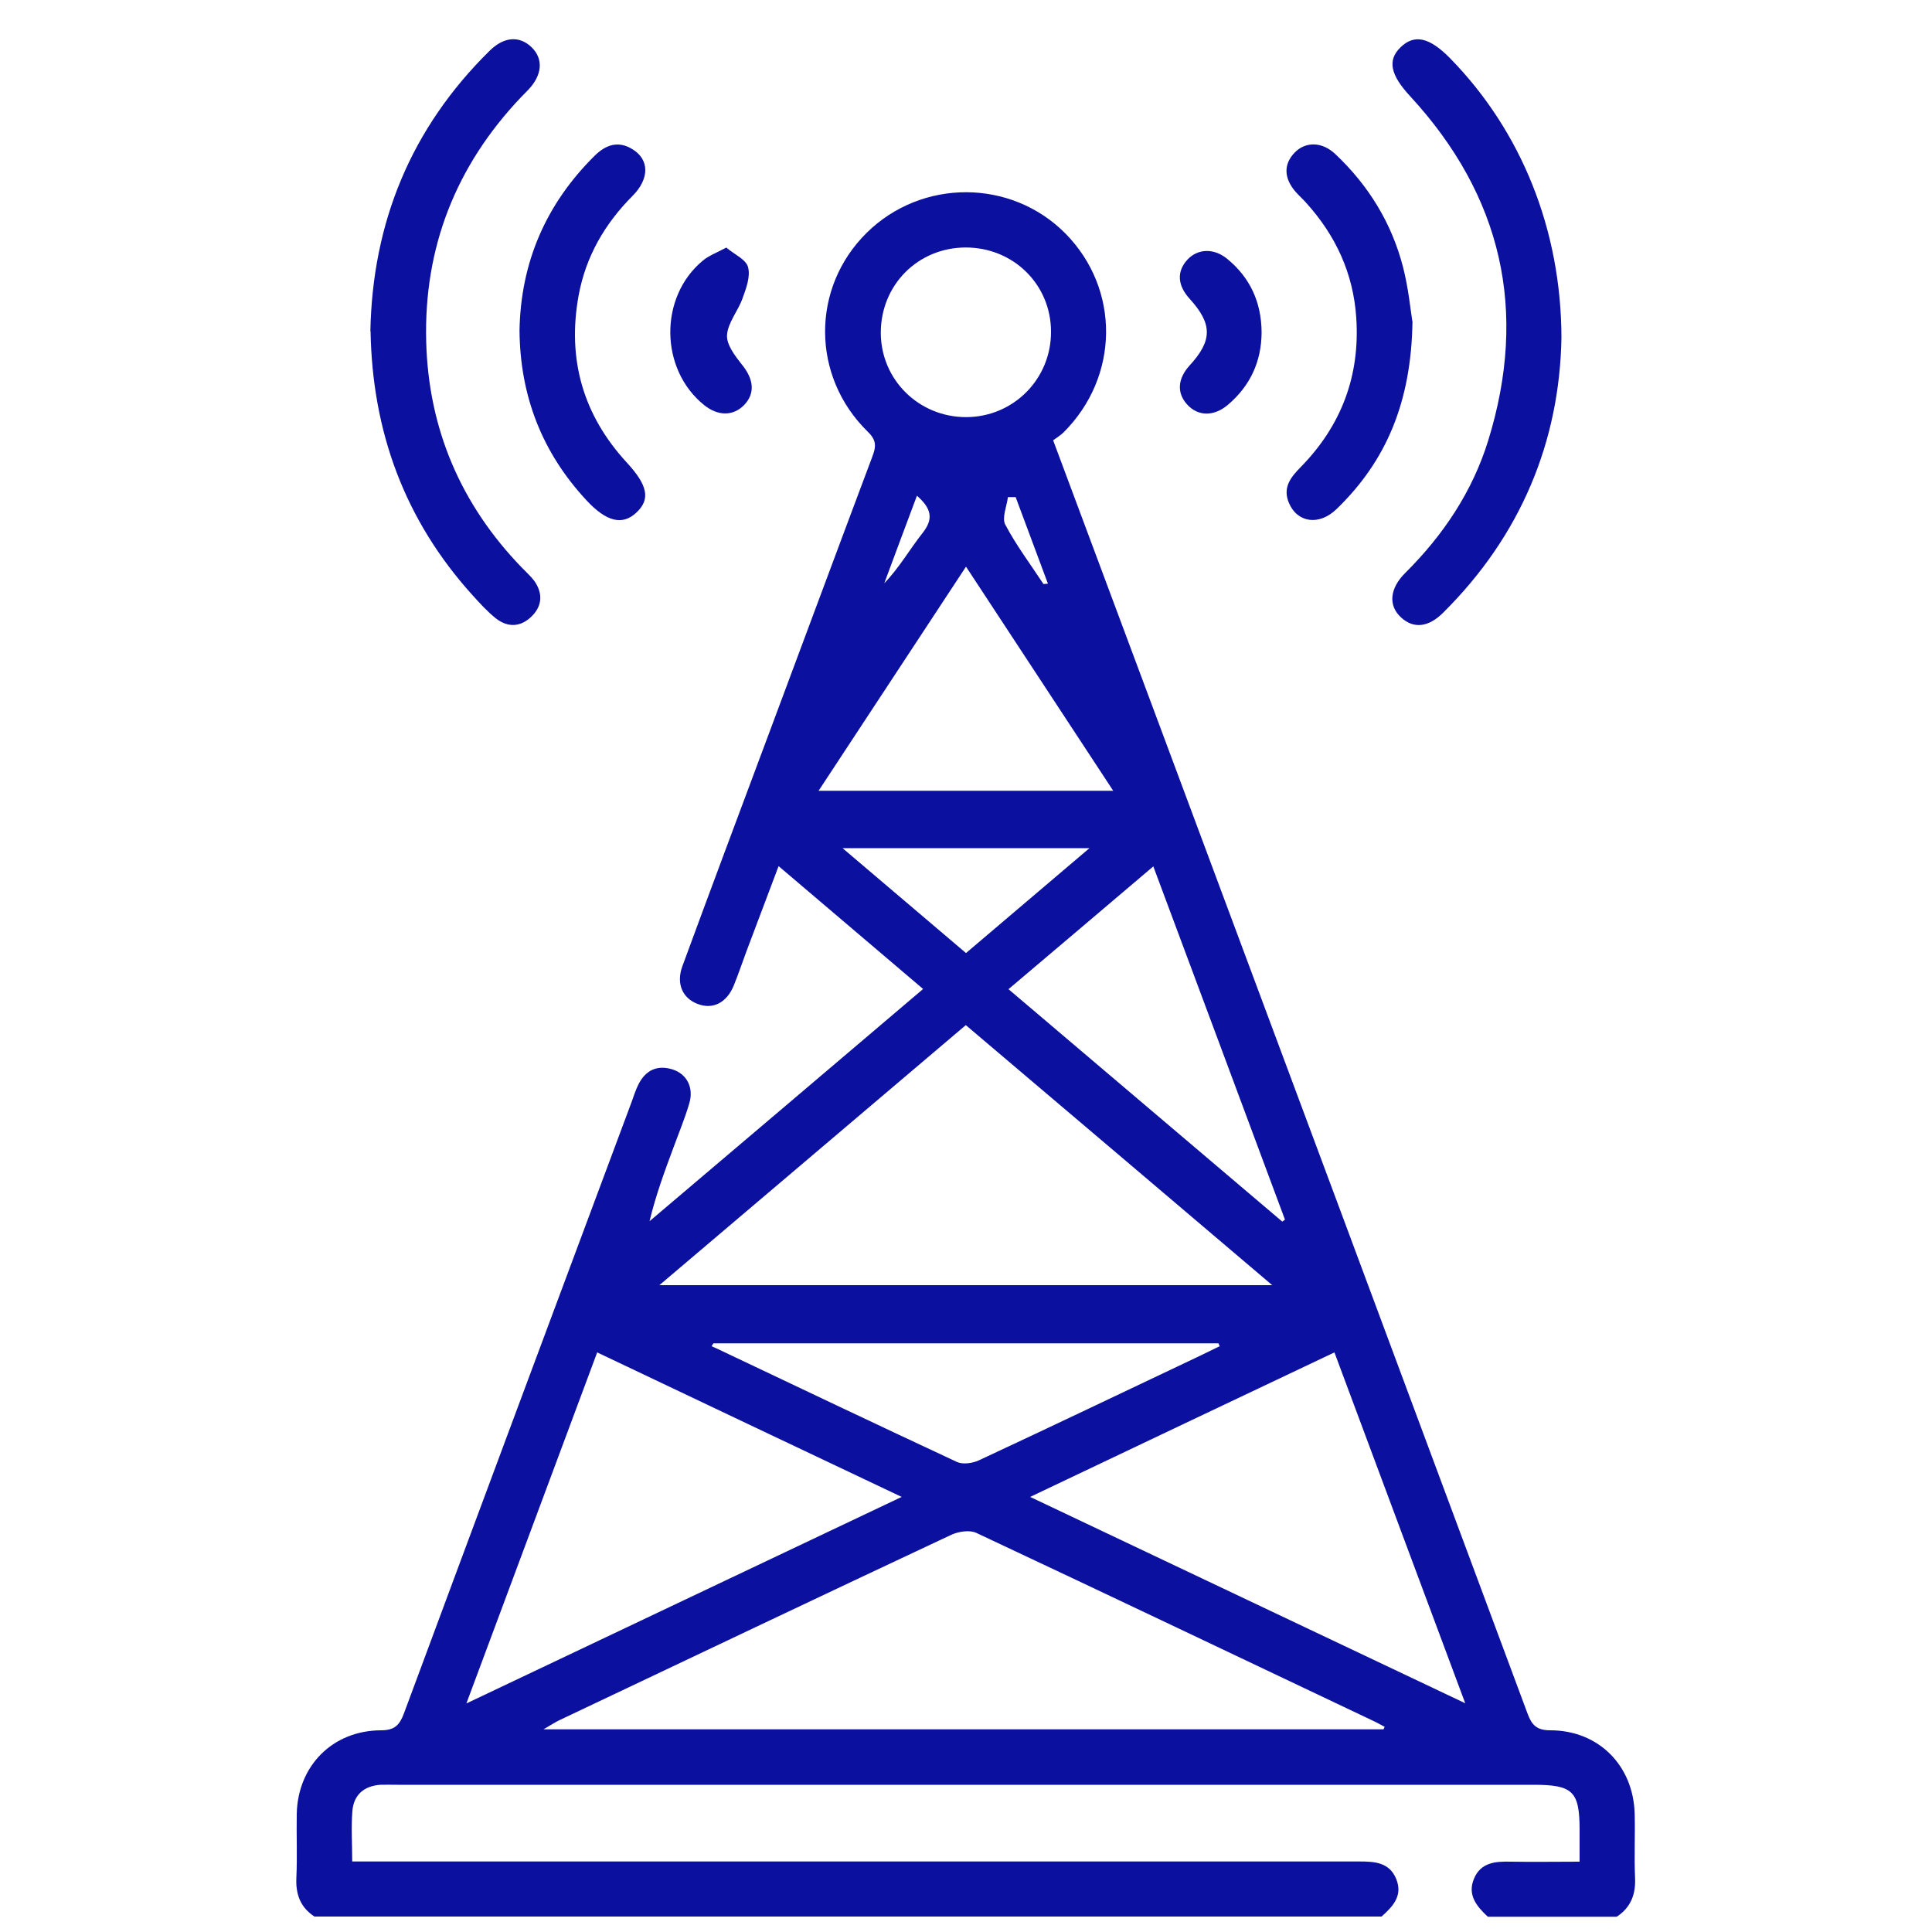
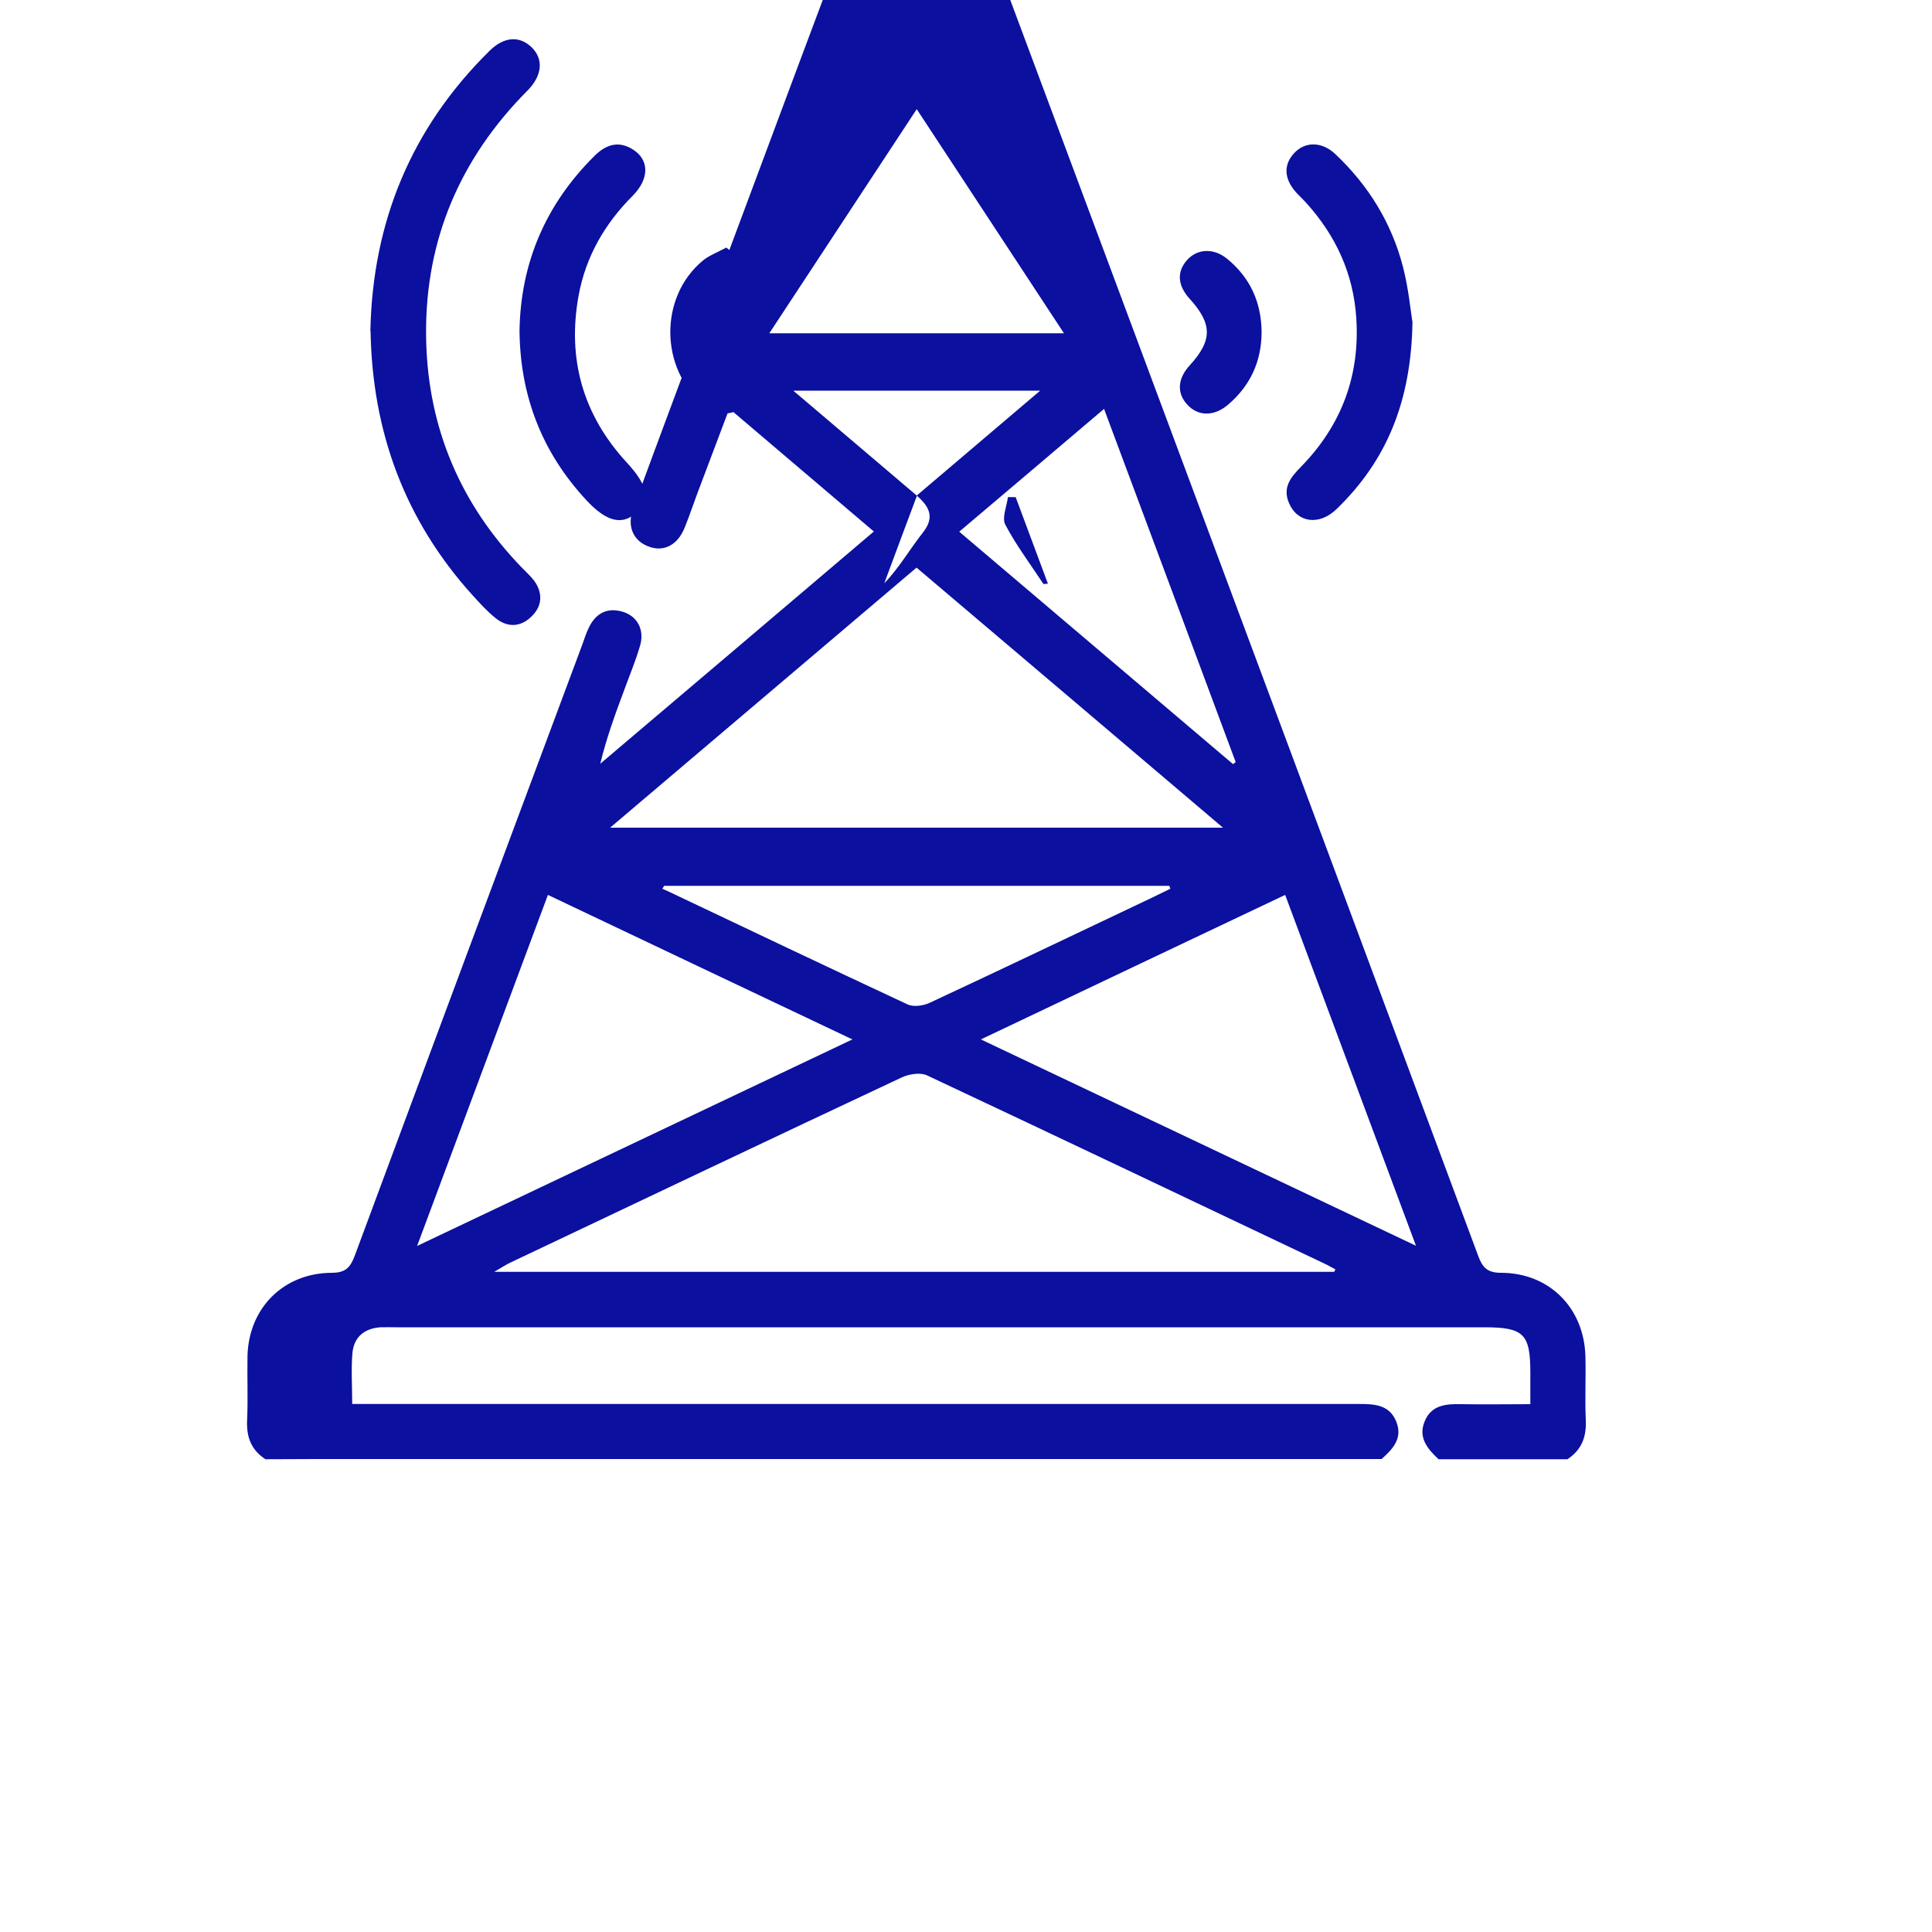
<svg xmlns="http://www.w3.org/2000/svg" id="a" viewBox="0 0 100 100">
  <defs>
    <style>.b{fill:#0b109f;}</style>
  </defs>
-   <path class="b" d="M54.01,30.23l.23-.02c-.56-1.49-1.11-2.99-1.67-4.48-.13,0-.27,0-.4,0-.06,.48-.32,1.07-.14,1.42,.57,1.08,1.31,2.06,1.98,3.08m-6.55-4.57c-.59,1.57-1.14,3.05-1.69,4.53,.78-.81,1.31-1.75,1.98-2.6,.58-.73,.47-1.27-.3-1.94m2.55,23.68c2.1-1.78,4.16-3.53,6.39-5.43h-12.78c2.23,1.9,4.29,3.64,6.39,5.43m-.03-36.52c-2.46,.01-4.38,1.94-4.38,4.41,0,2.44,1.98,4.38,4.43,4.37,2.44-.01,4.39-1.98,4.38-4.42,0-2.45-1.96-4.37-4.43-4.36m-13.03,56.71c-.04,.05-.08,.11-.11,.16,.08,.04,.17,.07,.25,.11,4.15,1.97,8.29,3.94,12.45,5.88,.3,.14,.8,.07,1.13-.08,3.82-1.78,7.62-3.6,11.42-5.4,.35-.17,.7-.34,1.05-.51-.02-.05-.04-.1-.06-.15h-26.13Zm13.06-40.19c-2.59,3.94-5.08,7.72-7.63,11.6h15.25c-2.55-3.88-5.03-7.66-7.62-11.6m9.7,15.51c-2.56,2.17-5,4.25-7.5,6.36,4.79,4.07,9.48,8.05,14.17,12.03,.05-.03,.09-.07,.14-.1-2.25-6.05-4.5-12.09-6.82-18.3m-6.37,32.65c7.51,3.56,14.89,7.06,22.52,10.68-2.32-6.21-4.53-12.16-6.77-18.16-5.29,2.51-10.46,4.96-15.75,7.48m-22.41-7.48c-2.26,6.07-4.47,11.99-6.77,18.17,7.64-3.62,15.01-7.13,22.53-10.69-5.32-2.52-10.48-4.97-15.76-7.48m19.08-16.94c-5.28,4.48-10.5,8.91-15.86,13.46h31.72c-5.36-4.55-10.56-8.97-15.86-13.46m21.62,36.45s.04-.09,.06-.13c-.16-.08-.31-.17-.47-.25-6.89-3.27-13.77-6.55-20.67-9.79-.34-.16-.92-.07-1.29,.1-6.76,3.17-13.5,6.38-20.25,9.58-.24,.11-.46,.26-.86,.49h43.48Zm-55.32,9.7c-.74-.48-.99-1.15-.95-2.02,.05-1.11,0-2.22,.02-3.32,.06-2.48,1.86-4.3,4.36-4.31,.71,0,.96-.27,1.19-.88,3.91-10.54,7.84-21.08,11.77-31.61,.12-.33,.22-.66,.38-.97,.37-.71,.96-.99,1.74-.75,.74,.23,1.12,.93,.88,1.75-.23,.79-.55,1.55-.83,2.32-.46,1.23-.91,2.46-1.23,3.79,4.7-3.98,9.39-7.97,14.16-12.02-2.51-2.13-4.94-4.2-7.48-6.36-.58,1.53-1.12,2.96-1.66,4.4-.22,.59-.42,1.19-.66,1.78-.37,.9-1.09,1.26-1.88,.95-.78-.3-1.11-1.05-.78-1.95,1.47-4,2.97-8,4.46-11.99,1.79-4.79,3.57-9.59,5.37-14.38,.2-.52,.23-.85-.24-1.3-2.93-2.87-2.93-7.45-.05-10.29,2.85-2.81,7.47-2.8,10.28,.03,2.85,2.88,2.81,7.42-.1,10.31-.16,.15-.35,.27-.53,.4,1.86,4.98,3.68,9.86,5.5,14.74,6.36,17.05,12.71,34.1,19.05,51.15,.22,.6,.47,.88,1.18,.88,2.5,0,4.3,1.82,4.37,4.31,.03,1.11-.03,2.22,.02,3.32,.04,.87-.22,1.54-.95,2.02h-6.67c-.57-.53-1.07-1.12-.72-1.96,.35-.86,1.12-.91,1.92-.89,1.16,.02,2.32,0,3.55,0v-1.63c0-2.01-.34-2.35-2.39-2.35H20.55c-.29,0-.57-.01-.86,0-.85,.06-1.38,.52-1.45,1.35-.07,.84-.01,1.69-.01,2.62h1.21c16.98,0,33.96,0,50.93,0,.8,0,1.55,.05,1.9,.91,.35,.87-.18,1.42-.76,1.94H16.3Z" />
-   <path class="b" d="M80.82,17.5c-.1,5.33-2.08,10.2-6.12,14.21-.77,.77-1.54,.84-2.18,.25-.67-.61-.6-1.5,.22-2.31,1.96-1.95,3.47-4.2,4.29-6.85,2.07-6.7,.72-12.66-4.05-17.83-1-1.08-1.18-1.84-.5-2.51,.72-.71,1.5-.54,2.58,.56,3.67,3.75,5.75,8.85,5.76,14.47" />
+   <path class="b" d="M54.01,30.23l.23-.02c-.56-1.49-1.11-2.99-1.67-4.48-.13,0-.27,0-.4,0-.06,.48-.32,1.07-.14,1.42,.57,1.08,1.31,2.06,1.98,3.08m-6.55-4.57c-.59,1.57-1.14,3.05-1.69,4.53,.78-.81,1.31-1.75,1.98-2.6,.58-.73,.47-1.27-.3-1.94c2.1-1.78,4.16-3.53,6.39-5.43h-12.78c2.23,1.9,4.29,3.64,6.39,5.43m-.03-36.52c-2.46,.01-4.38,1.94-4.38,4.41,0,2.44,1.98,4.38,4.43,4.37,2.44-.01,4.39-1.98,4.38-4.42,0-2.45-1.96-4.37-4.43-4.36m-13.03,56.71c-.04,.05-.08,.11-.11,.16,.08,.04,.17,.07,.25,.11,4.15,1.97,8.29,3.94,12.45,5.88,.3,.14,.8,.07,1.13-.08,3.82-1.78,7.62-3.6,11.42-5.4,.35-.17,.7-.34,1.05-.51-.02-.05-.04-.1-.06-.15h-26.13Zm13.06-40.19c-2.59,3.94-5.08,7.72-7.63,11.6h15.25c-2.55-3.88-5.03-7.66-7.62-11.6m9.7,15.51c-2.56,2.17-5,4.25-7.5,6.36,4.79,4.07,9.48,8.05,14.17,12.03,.05-.03,.09-.07,.14-.1-2.25-6.05-4.5-12.09-6.82-18.3m-6.37,32.65c7.51,3.56,14.89,7.06,22.52,10.68-2.32-6.21-4.53-12.16-6.77-18.16-5.29,2.51-10.46,4.96-15.75,7.48m-22.41-7.48c-2.26,6.07-4.47,11.99-6.77,18.17,7.64-3.62,15.01-7.13,22.53-10.69-5.32-2.52-10.48-4.97-15.76-7.48m19.08-16.94c-5.28,4.48-10.5,8.91-15.86,13.46h31.72c-5.36-4.55-10.56-8.97-15.86-13.46m21.62,36.45s.04-.09,.06-.13c-.16-.08-.31-.17-.47-.25-6.89-3.27-13.77-6.55-20.67-9.79-.34-.16-.92-.07-1.29,.1-6.76,3.17-13.5,6.38-20.25,9.58-.24,.11-.46,.26-.86,.49h43.48Zm-55.32,9.7c-.74-.48-.99-1.15-.95-2.02,.05-1.11,0-2.22,.02-3.32,.06-2.48,1.86-4.3,4.36-4.31,.71,0,.96-.27,1.19-.88,3.91-10.54,7.84-21.08,11.77-31.61,.12-.33,.22-.66,.38-.97,.37-.71,.96-.99,1.74-.75,.74,.23,1.12,.93,.88,1.75-.23,.79-.55,1.55-.83,2.32-.46,1.23-.91,2.46-1.23,3.79,4.7-3.98,9.39-7.97,14.16-12.02-2.51-2.13-4.94-4.2-7.48-6.36-.58,1.53-1.12,2.96-1.66,4.4-.22,.59-.42,1.19-.66,1.78-.37,.9-1.09,1.26-1.88,.95-.78-.3-1.11-1.05-.78-1.95,1.47-4,2.97-8,4.46-11.99,1.79-4.79,3.57-9.59,5.37-14.38,.2-.52,.23-.85-.24-1.3-2.93-2.87-2.93-7.45-.05-10.29,2.85-2.81,7.47-2.8,10.28,.03,2.85,2.88,2.81,7.42-.1,10.31-.16,.15-.35,.27-.53,.4,1.86,4.98,3.68,9.86,5.5,14.74,6.36,17.05,12.71,34.1,19.05,51.15,.22,.6,.47,.88,1.18,.88,2.5,0,4.3,1.82,4.37,4.31,.03,1.11-.03,2.22,.02,3.32,.04,.87-.22,1.54-.95,2.02h-6.67c-.57-.53-1.07-1.12-.72-1.96,.35-.86,1.12-.91,1.92-.89,1.16,.02,2.32,0,3.55,0v-1.63c0-2.01-.34-2.35-2.39-2.35H20.55c-.29,0-.57-.01-.86,0-.85,.06-1.38,.52-1.45,1.35-.07,.84-.01,1.69-.01,2.62h1.21c16.98,0,33.96,0,50.93,0,.8,0,1.55,.05,1.9,.91,.35,.87-.18,1.42-.76,1.94H16.3Z" />
  <path class="b" d="M19.17,17.15c.11-5.65,2.11-10.52,6.17-14.52,.75-.74,1.55-.79,2.18-.18,.61,.6,.55,1.42-.16,2.18-.13,.14-.27,.27-.4,.41-3.37,3.55-5.03,7.78-4.9,12.65,.12,4.51,1.79,8.42,4.94,11.68,.22,.23,.46,.44,.65,.69,.44,.62,.43,1.27-.1,1.81-.56,.58-1.24,.64-1.88,.14-.44-.35-.83-.78-1.21-1.2-3.51-3.88-5.19-8.46-5.28-13.67" />
  <path class="b" d="M26.89,17.11c.06-3.52,1.36-6.54,3.88-9.04,.58-.58,1.23-.8,1.96-.35,.88,.53,.9,1.52,.02,2.41-1.45,1.45-2.43,3.15-2.8,5.16-.6,3.29,.22,6.19,2.5,8.66,1.07,1.16,1.23,1.89,.49,2.58-.72,.68-1.55,.48-2.58-.63-2.3-2.47-3.44-5.4-3.47-8.79" />
  <path class="b" d="M73.11,16.63c-.06,4.15-1.34,7.21-3.92,9.71-.91,.89-2.05,.72-2.48-.32-.33-.79,.1-1.32,.61-1.84,2.11-2.15,3.08-4.73,2.88-7.73-.15-2.29-1.06-4.26-2.6-5.96-.17-.19-.36-.36-.53-.55-.62-.71-.64-1.43-.07-2.03,.56-.59,1.42-.59,2.11,.06,1.72,1.62,2.92,3.57,3.51,5.85,.28,1.09,.39,2.23,.48,2.8" />
  <path class="b" d="M37.6,12.82c.41,.35,1.02,.61,1.12,1.01,.13,.49-.1,1.1-.29,1.62-.23,.65-.76,1.25-.8,1.9-.03,.49,.42,1.08,.77,1.52,.62,.76,.7,1.5,.1,2.11-.56,.56-1.34,.56-2.05-.01-2.31-1.85-2.35-5.61-.06-7.49,.3-.25,.69-.39,1.21-.67" />
  <path class="b" d="M65.3,17.21c-.01,1.51-.59,2.76-1.74,3.74-.73,.62-1.56,.6-2.11-.01-.55-.6-.5-1.34,.13-2.03,1.18-1.29,1.18-2.14,0-3.44-.64-.7-.68-1.42-.12-2.03,.53-.57,1.36-.61,2.05-.05,1.2,.98,1.78,2.26,1.79,3.81" />
</svg>